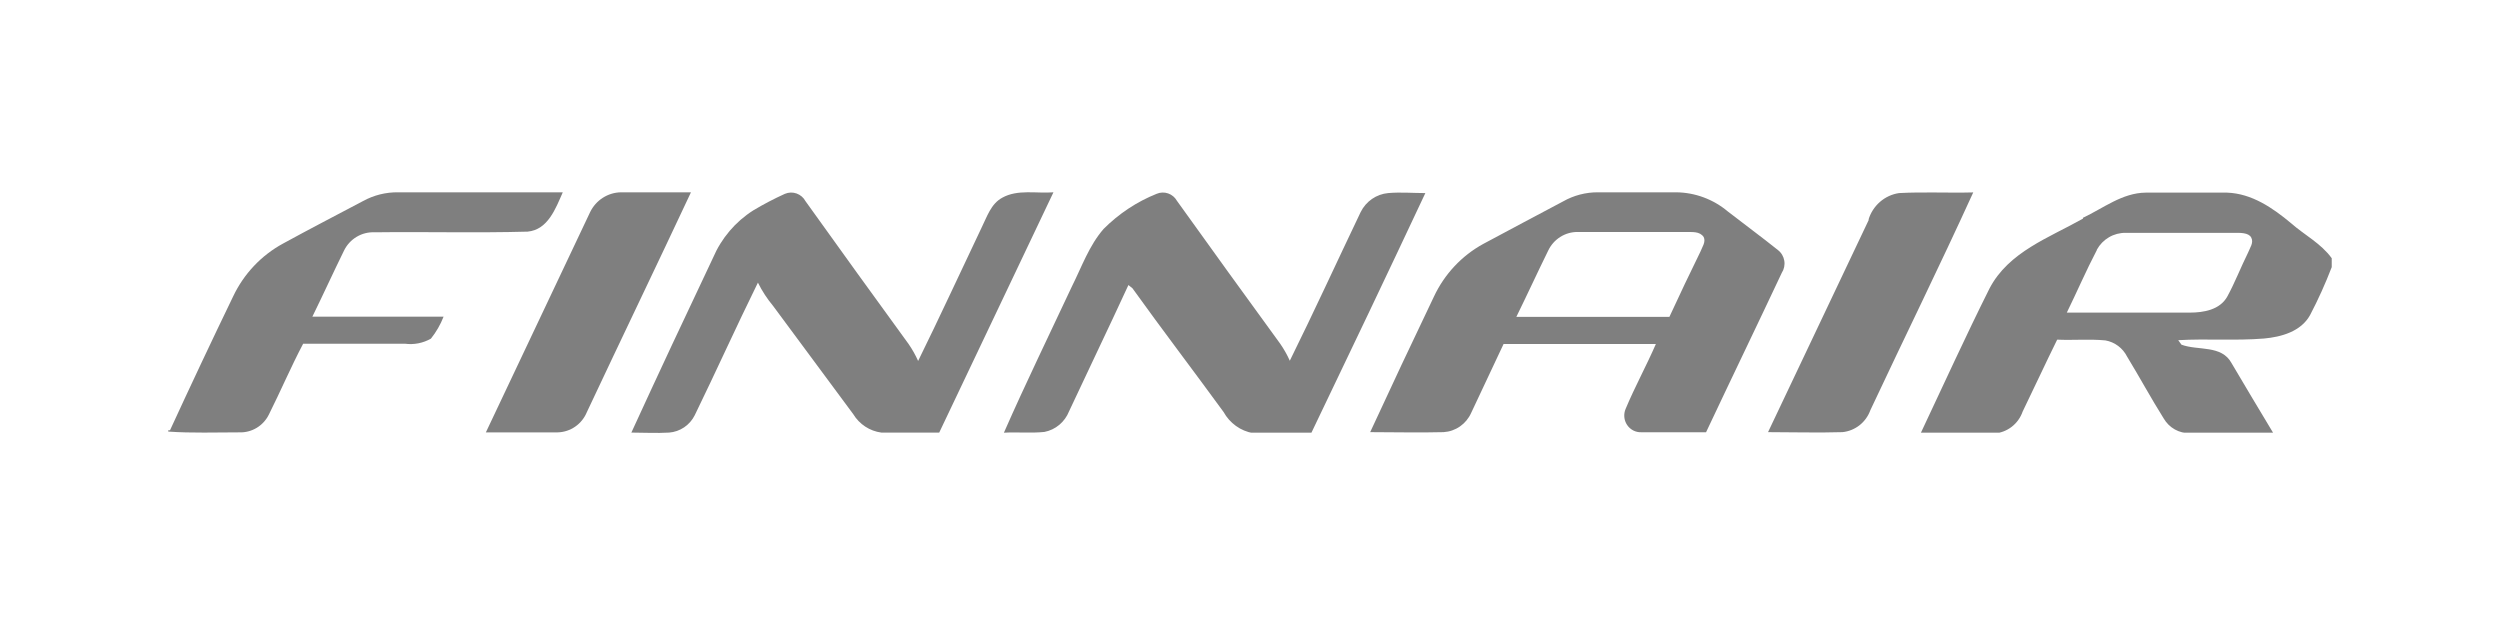
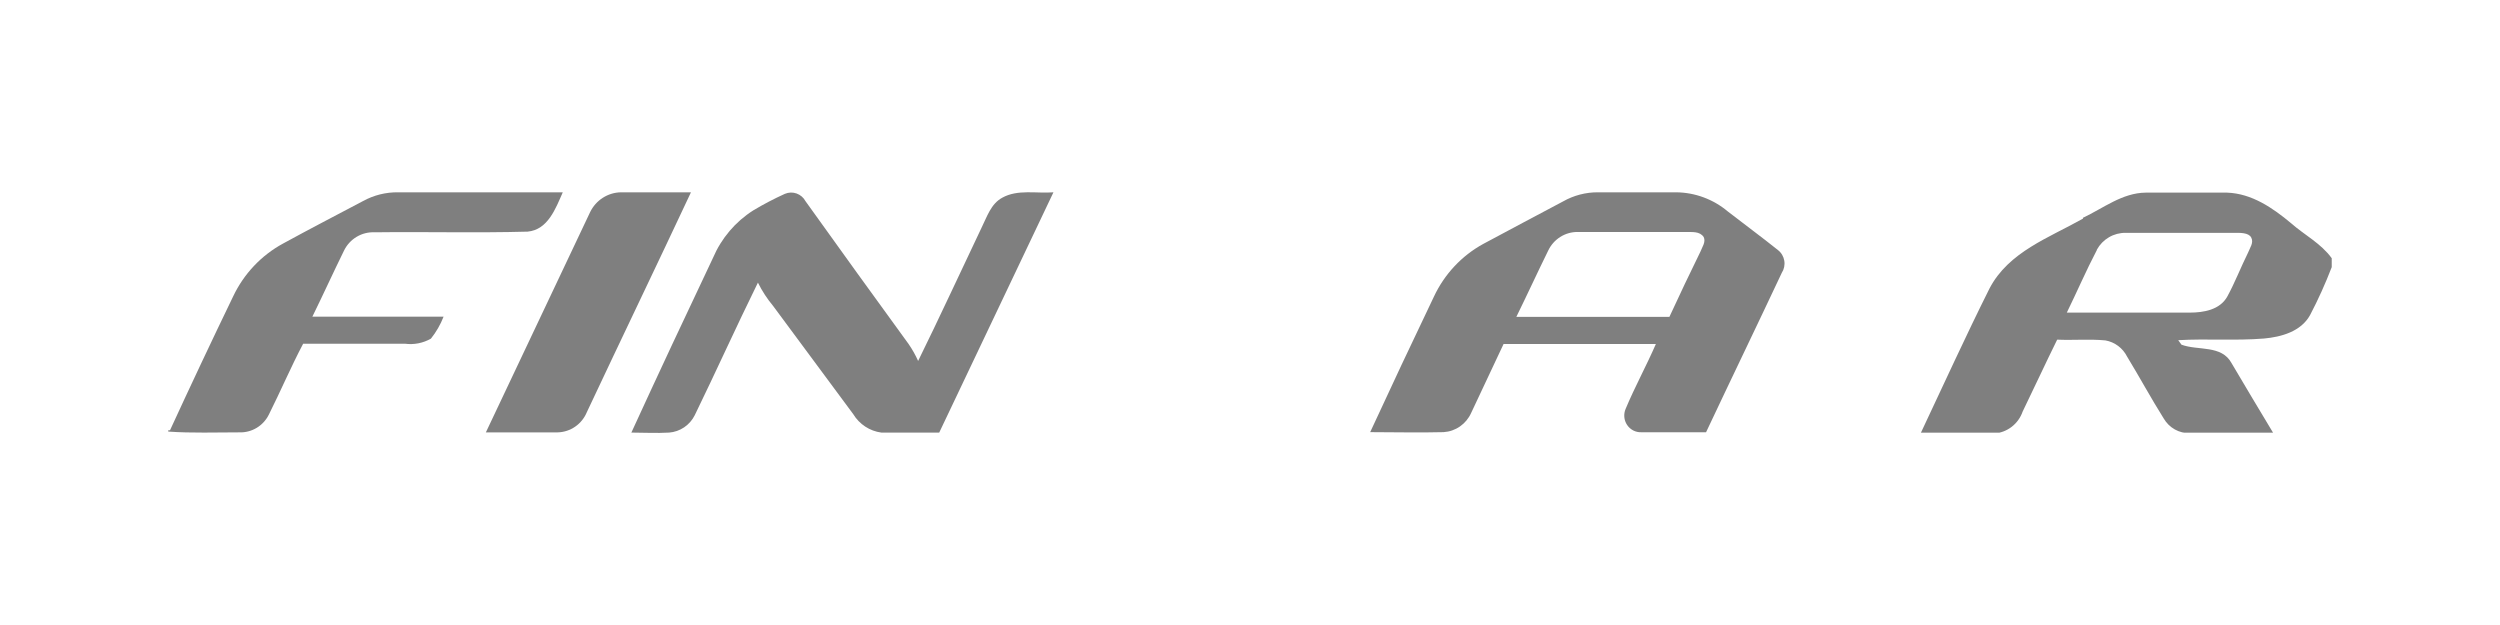
<svg xmlns="http://www.w3.org/2000/svg" width="208" height="52" viewBox="0 0 208 52" fill="none">
  <g opacity="0.5" clip-path="url(#clip0)">
    <path d="M30.2 16.731C31.097 16.237 32.104 15.985 33.125 16C37.688 16 42.26 16 46.823 16C46.229 17.344 45.59 19.117 43.898 19.272C39.659 19.391 35.402 19.272 31.163 19.327C30.637 19.303 30.116 19.436 29.664 19.709C29.211 19.981 28.847 20.383 28.616 20.863C27.716 22.691 26.888 24.519 25.988 26.347H36.905C36.648 27.008 36.293 27.624 35.852 28.175C35.193 28.551 34.432 28.699 33.683 28.596C30.866 28.596 28.04 28.596 25.223 28.596C24.206 30.525 23.351 32.535 22.37 34.492C22.144 34.949 21.795 35.331 21.363 35.593C20.931 35.855 20.434 35.987 19.931 35.972C17.96 35.972 15.971 36.046 14 35.908V35.799H14.144C15.854 32.088 17.6 28.377 19.4 24.656C20.288 22.785 21.737 21.249 23.54 20.269C25.745 19.062 27.968 17.91 30.2 16.731Z" fill="black" />
    <path d="M49.1 17.645C49.337 17.158 49.702 16.746 50.154 16.456C50.607 16.166 51.13 16.008 51.665 16C53.6 16 55.544 16 57.488 16C54.626 22.106 51.701 28.175 48.83 34.282C48.63 34.772 48.293 35.193 47.862 35.493C47.431 35.794 46.923 35.96 46.4 35.973C44.411 35.973 42.413 35.973 40.424 35.973L49.1 17.645Z" fill="black" />
    <path d="M65.3 16.128C65.61 15.996 65.958 15.985 66.275 16.098C66.593 16.212 66.858 16.44 67.019 16.74C69.863 20.714 72.722 24.675 75.596 28.623C75.902 29.067 76.167 29.538 76.388 30.031C78.188 26.375 79.898 22.654 81.653 18.971C82.112 18.057 82.436 16.96 83.39 16.448C84.668 15.735 86.225 16.11 87.647 16L78.143 35.991C76.532 35.991 74.93 35.991 73.328 35.991C72.85 35.928 72.392 35.757 71.987 35.492C71.582 35.226 71.241 34.872 70.988 34.455L64.328 25.461C63.831 24.865 63.404 24.212 63.059 23.514C61.259 27.17 59.585 30.89 57.803 34.547C57.6 34.953 57.297 35.3 56.923 35.553C56.549 35.806 56.118 35.957 55.67 35.991C54.626 36.055 53.573 35.991 52.529 35.991C54.761 31.128 57.029 26.283 59.324 21.448C60.022 19.816 61.193 18.438 62.681 17.499C63.528 16.992 64.402 16.535 65.3 16.128V16.128Z" fill="black" />
-     <path d="M96.224 16.128C96.529 15.997 96.871 15.984 97.184 16.091C97.498 16.199 97.761 16.421 97.925 16.713C100.775 20.692 103.637 24.653 106.511 28.596C106.821 29.042 107.089 29.516 107.312 30.013C109.337 25.918 111.227 21.786 113.207 17.645C113.424 17.206 113.748 16.83 114.148 16.553C114.548 16.277 115.011 16.108 115.493 16.064C116.528 15.973 117.563 16.064 118.589 16.064C115.457 22.737 112.289 29.382 109.094 36.036C107.483 36.036 105.863 36.036 104.252 36.036C103.741 35.947 103.256 35.744 102.833 35.44C102.409 35.136 102.058 34.741 101.804 34.282C99.293 30.835 96.701 27.444 94.217 23.98L93.884 23.715C92.264 27.234 90.581 30.717 88.943 34.227C88.77 34.662 88.492 35.046 88.135 35.345C87.778 35.644 87.354 35.847 86.9 35.936C85.775 36.055 84.65 35.936 83.525 36C85.325 31.905 87.296 27.865 89.195 23.806C90.005 22.188 90.617 20.424 91.823 19.044C93.082 17.781 94.579 16.789 96.224 16.128V16.128Z" fill="black" />
    <path d="M130.046 16.759C130.937 16.254 131.942 15.992 132.962 16H139.442C141.021 16.011 142.547 16.576 143.762 17.6C145.148 18.678 146.561 19.711 147.929 20.808C148.207 21.024 148.395 21.34 148.453 21.691C148.512 22.042 148.437 22.403 148.244 22.7C146.165 27.124 144.032 31.53 141.944 35.963C140.144 35.963 138.344 35.963 136.544 35.963C136.313 35.97 136.083 35.917 135.878 35.809C135.672 35.701 135.497 35.542 135.368 35.346C135.24 35.151 135.162 34.926 135.143 34.691C135.123 34.457 135.163 34.222 135.257 34.007C136.022 32.179 136.976 30.442 137.768 28.623H125.096C124.196 30.525 123.296 32.462 122.396 34.364C122.192 34.814 121.872 35.2 121.469 35.48C121.067 35.76 120.597 35.924 120.11 35.954C118.076 36.009 116.033 35.954 113.999 35.954C115.733 32.2 117.5 28.444 119.3 24.684C120.174 22.815 121.611 21.278 123.404 20.296C125.609 19.108 127.832 17.938 130.046 16.759V16.759ZM128.795 20.881C127.895 22.709 127.058 24.537 126.158 26.366H138.893C139.739 24.537 140.603 22.709 141.476 20.936C141.62 20.552 141.944 20.131 141.746 19.72C141.413 19.227 140.792 19.318 140.288 19.3C137.282 19.3 134.285 19.3 131.288 19.3C130.766 19.291 130.253 19.435 129.811 19.716C129.369 19.996 129.016 20.401 128.795 20.881V20.881Z" fill="black" />
-     <path d="M155.453 18.294C155.625 17.715 155.956 17.197 156.407 16.802C156.858 16.407 157.411 16.151 158 16.064C160.052 15.954 162.113 16.064 164.174 16.009C161.402 22.088 158.45 28.084 155.615 34.126C155.436 34.622 155.124 35.056 154.713 35.38C154.302 35.703 153.81 35.902 153.293 35.954C151.223 36.018 149.162 35.954 147.101 35.954C149.897 30.049 152.696 24.15 155.498 18.258L155.453 18.294Z" fill="black" />
    <path d="M173.3 18.121C174.992 17.325 176.576 16.046 178.52 16.027C180.779 16.027 183.02 16.027 185.297 16.027C187.349 16.101 189.095 17.298 190.625 18.578C191.732 19.556 193.1 20.241 194 21.484V22.225C193.477 23.588 192.876 24.919 192.2 26.21C191.444 27.59 189.788 28.038 188.357 28.166C185.981 28.358 183.605 28.166 181.229 28.303L181.499 28.678C182.867 29.19 184.838 28.678 185.666 30.214C186.818 32.161 187.97 34.099 189.14 36.036C186.827 35.991 184.505 36.036 182.183 36.036C181.749 36.047 181.32 35.941 180.94 35.727C180.561 35.513 180.244 35.2 180.023 34.821C178.961 33.13 178.007 31.366 176.972 29.665C176.794 29.316 176.54 29.012 176.227 28.779C175.915 28.546 175.554 28.389 175.172 28.322C173.84 28.194 172.472 28.322 171.158 28.258C170.177 30.241 169.259 32.243 168.287 34.236C168.111 34.744 167.792 35.188 167.37 35.513C166.947 35.838 166.44 36.03 165.911 36.064C163.868 36.137 161.825 36.064 159.791 36.064C161.69 32.042 163.535 27.983 165.524 24.007C167.117 20.945 170.501 19.775 173.309 18.185L173.3 18.121ZM174.461 20.799C173.561 22.517 172.805 24.282 171.959 26.009C175.37 26.009 178.781 26.009 182.192 26.009C183.335 26.009 184.703 25.78 185.315 24.665C185.927 23.55 186.44 22.225 187.043 21.009C187.187 20.625 187.529 20.195 187.304 19.766C187.079 19.336 186.35 19.373 185.855 19.373C182.858 19.373 179.861 19.373 176.855 19.373C176.369 19.366 175.89 19.492 175.469 19.738C175.047 19.984 174.699 20.341 174.461 20.771V20.799Z" fill="black" />
  </g>
  <defs>
    <clipPath id="clip0">
      <rect width="180" height="20" fill="white" transform="translate(14 16)" />
    </clipPath>
  </defs>
</svg>